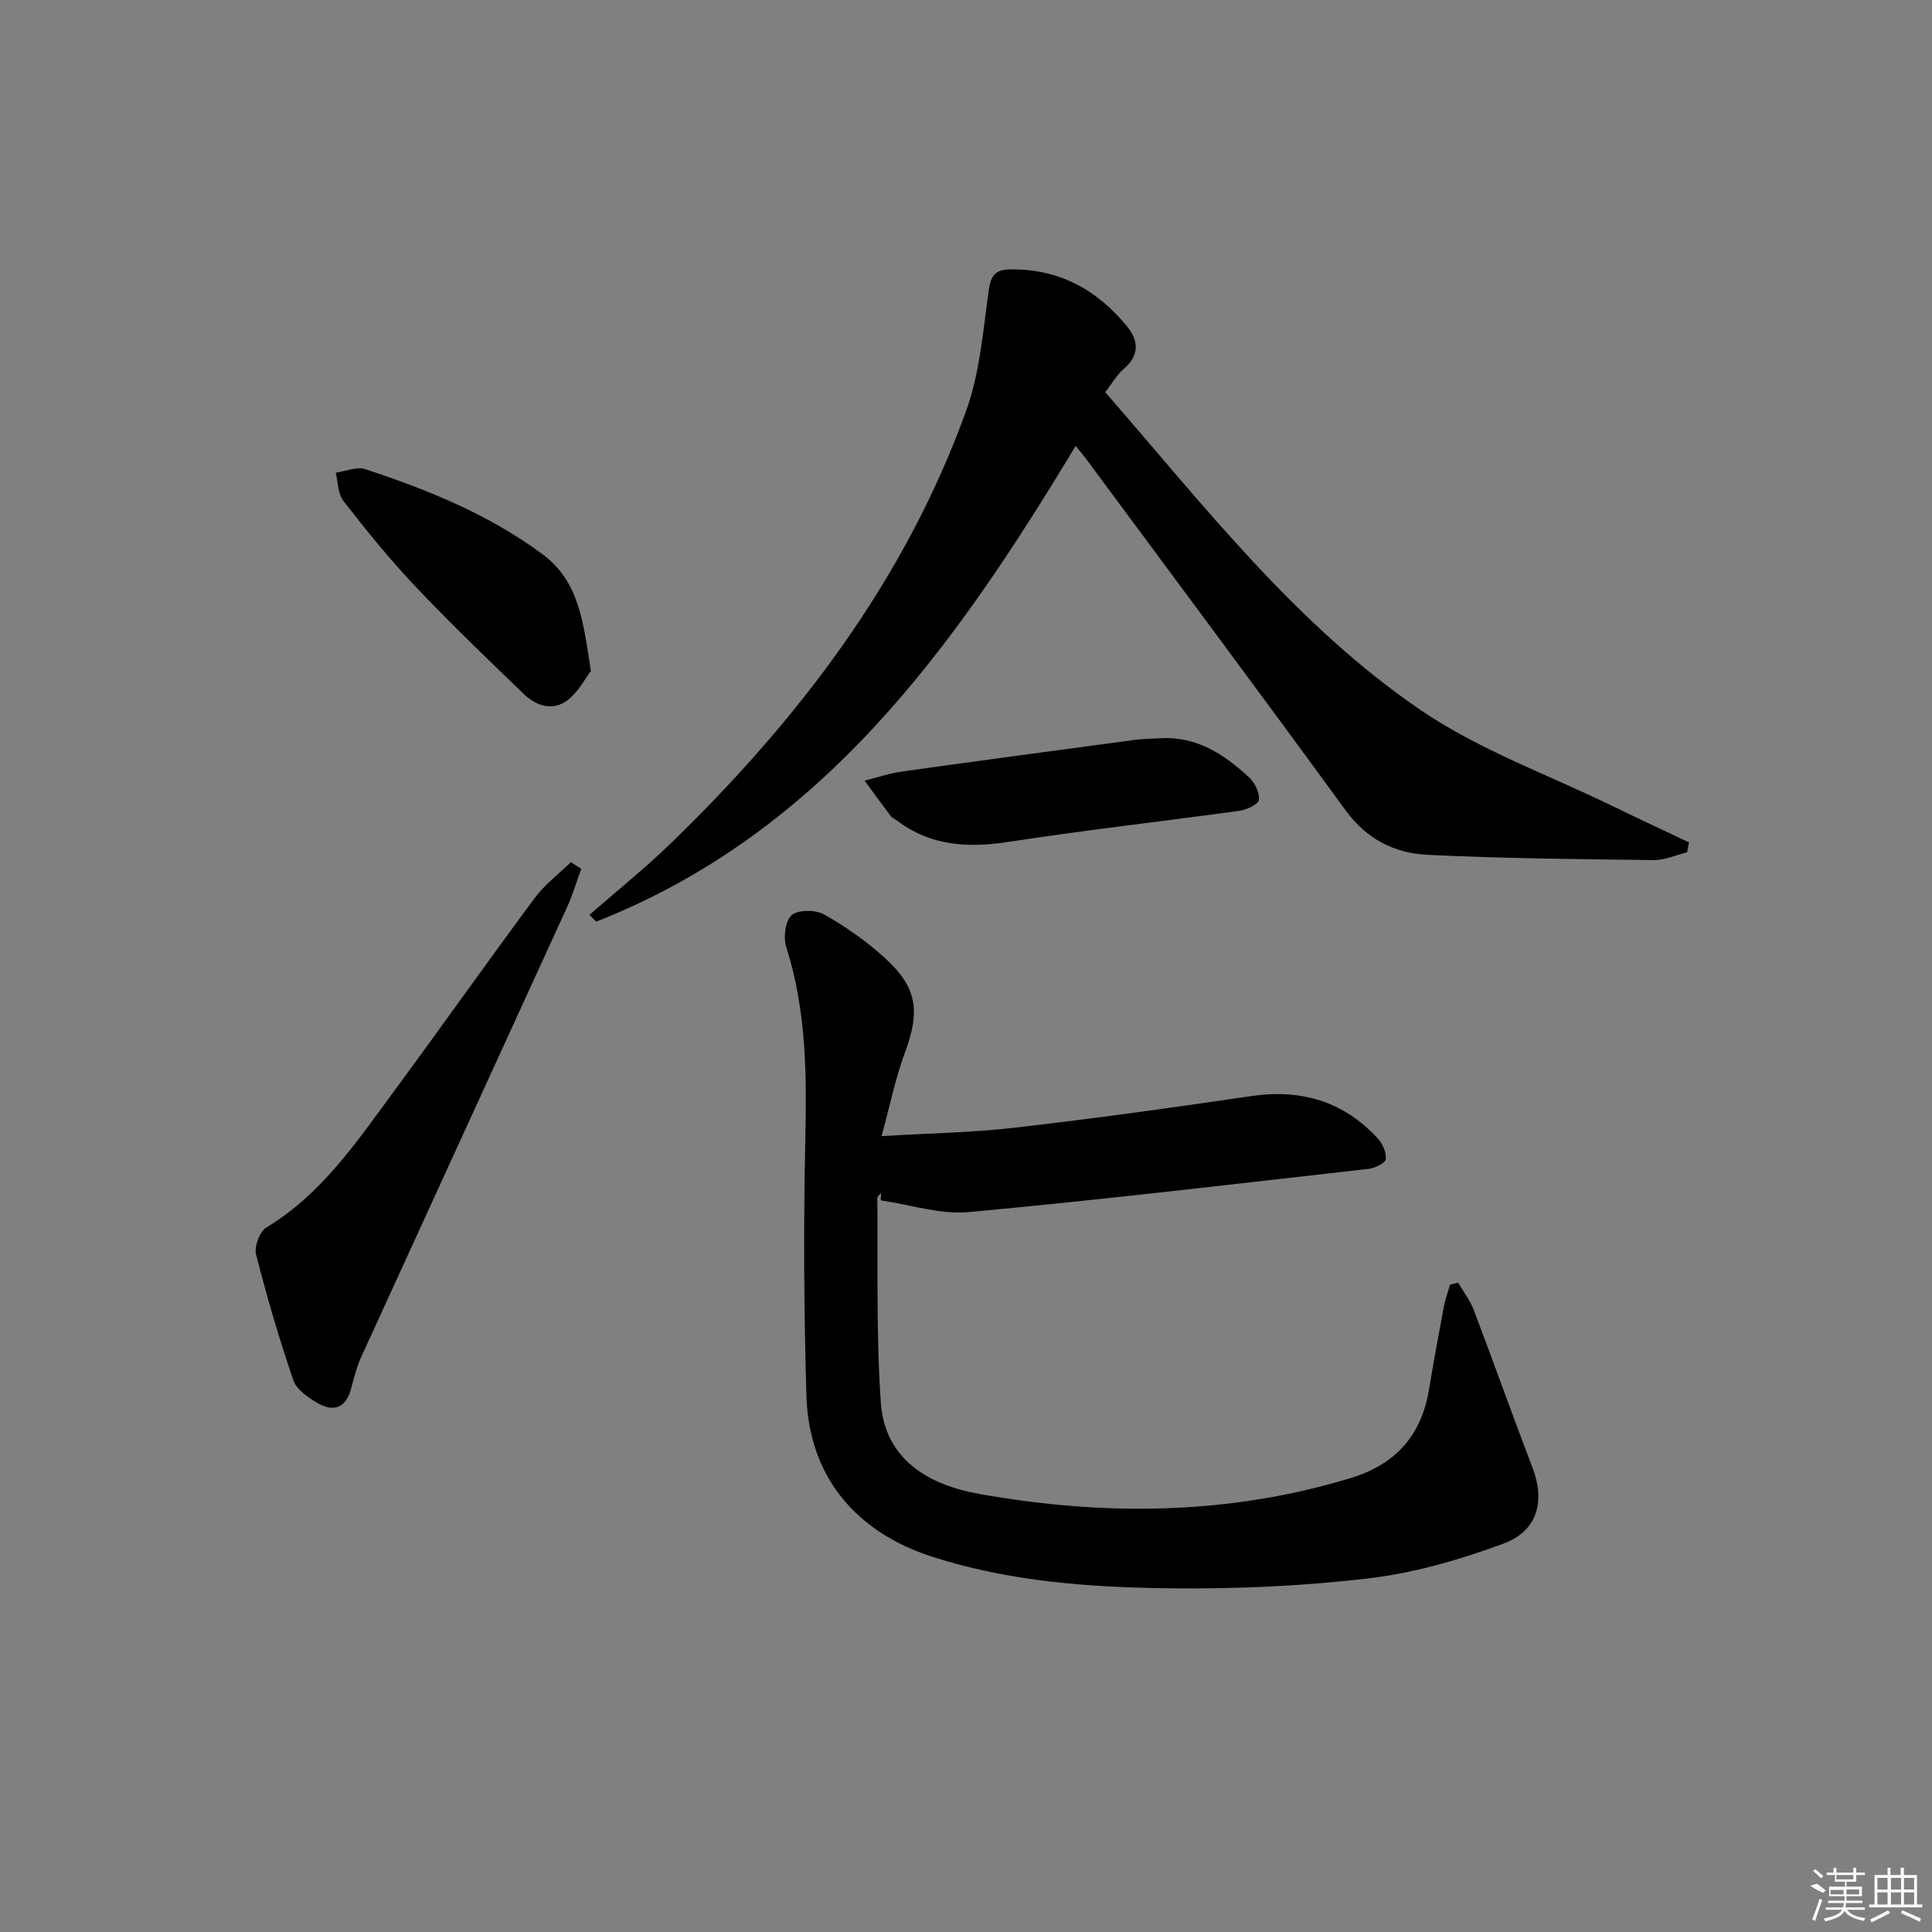
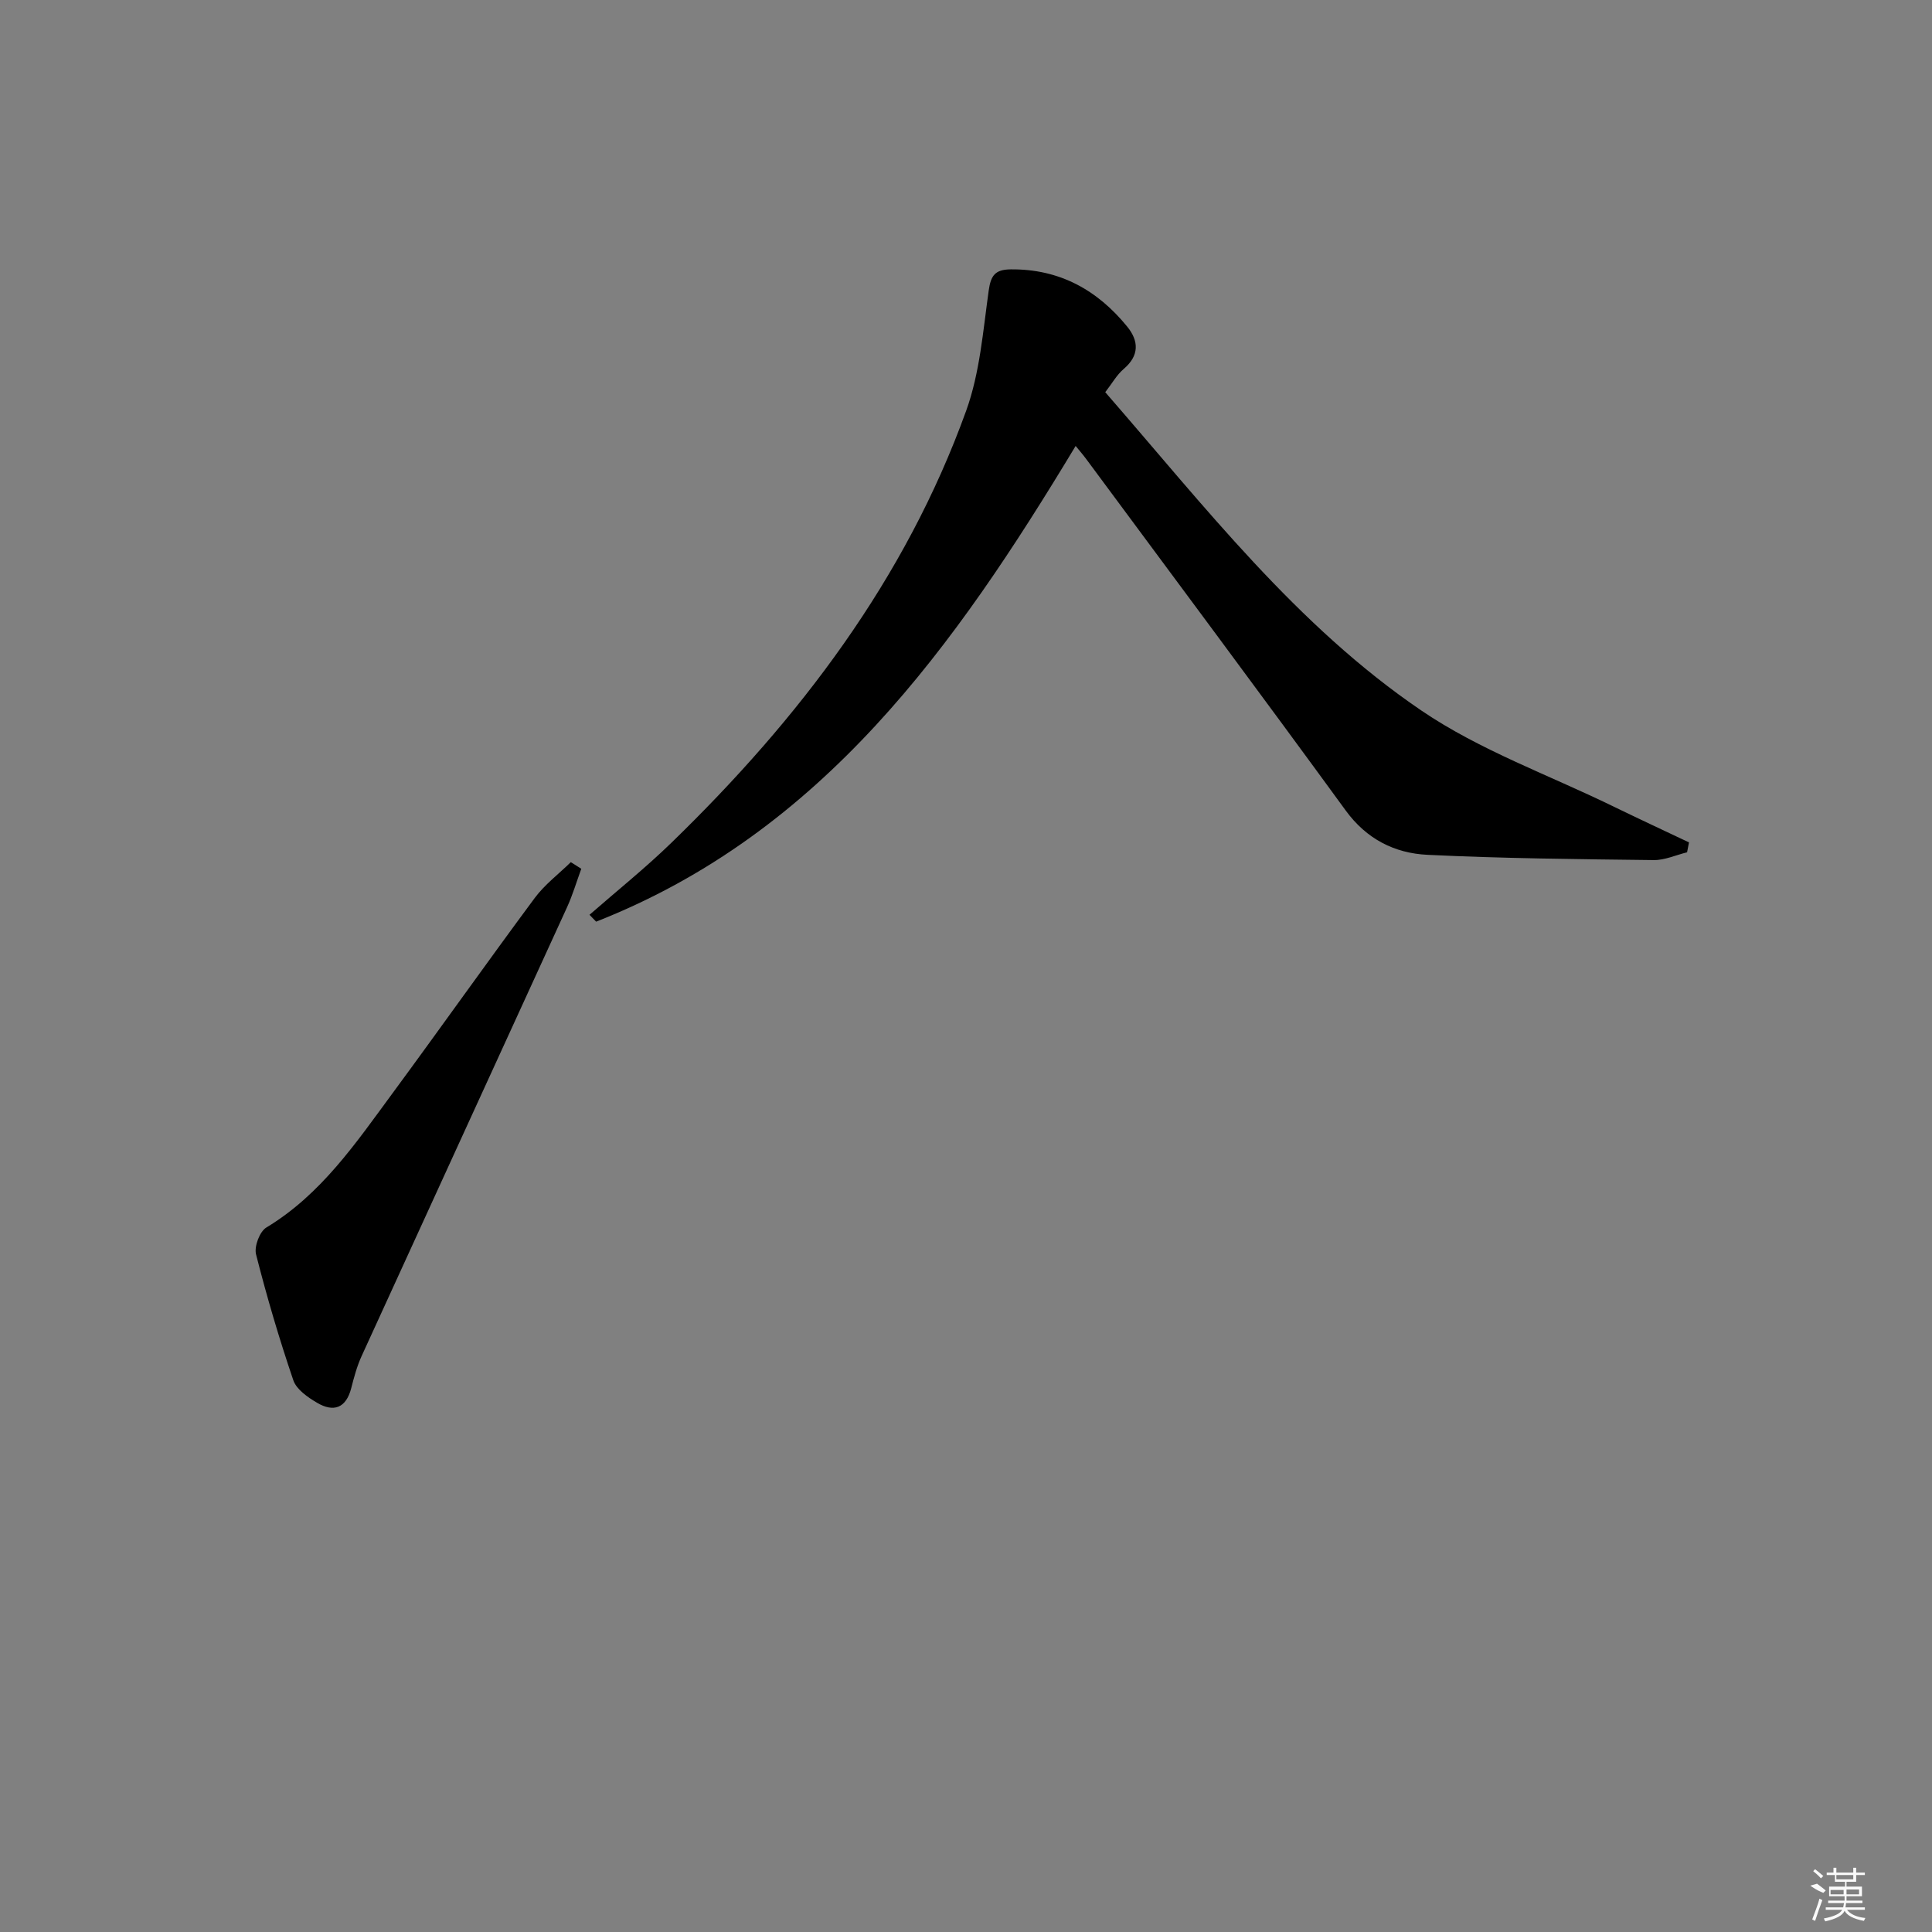
<svg xmlns="http://www.w3.org/2000/svg" enable-background="new 0 0 400 400" viewBox="0 0 400 400">
  <rect x="0" y="0" width="400" height="400" fill="#808080" stroke="none" />
-   <path d="m301.88 265.55c1.1 1.88 2.48 3.65 3.24 5.66 4.13 10.85 8.01 21.8 12.17 32.65 2.64 6.87 1.11 13.09-5.99 15.72-8.94 3.31-18.35 6.06-27.78 7.18-13.67 1.63-27.55 2.24-41.33 2.08-16.6-.19-33.18-1.38-49.23-6.55-15.88-5.12-25.51-16.69-26-33.34-.51-17.45-.62-34.92-.24-52.37.3-13.7.31-27.22-3.93-40.47-.64-2-.22-5.51 1.12-6.64 1.38-1.17 4.98-1.13 6.76-.12 4.44 2.51 8.72 5.52 12.5 8.96 6.8 6.18 7.37 11.06 4.16 19.69-1.95 5.24-3.05 10.8-4.81 17.22 9.85-.59 18.79-.73 27.62-1.75 16.32-1.88 32.61-4.13 48.86-6.53 10.36-1.53 19.13 1.06 26.24 8.74 1.01 1.09 1.83 2.95 1.66 4.32-.1.82-2.23 1.85-3.54 2-27.57 3.12-55.13 6.39-82.75 8.95-5.96.55-12.17-1.55-18.26-2.43.02-.51.05-1.02.07-1.53-.27.35-.79.71-.78 1.06.15 14.13-.26 28.29.73 42.37.84 11.9 10.11 17.06 20.35 18.88 25.79 4.59 51.54 4.43 76.91-3.28 9.23-2.8 14.62-8.74 16.21-18.23.96-5.73 1.99-11.44 3.07-17.15.3-1.58.86-3.11 1.3-4.67.55-.14 1.11-.28 1.67-.42z" />
  <path d="m222.7 92.33c-24.99 41.47-52.37 80.05-99.28 98.49-.46-.47-.91-.95-1.37-1.42 5.67-4.96 11.57-9.68 16.96-14.92 26.44-25.66 48.42-54.48 61.04-89.48 2.82-7.83 3.48-16.5 4.65-24.84.44-3.14 1.33-4.35 4.52-4.39 10.11-.11 17.97 4.25 24.17 11.87 2.38 2.93 2.54 5.96-.73 8.74-1.46 1.24-2.44 3.04-3.83 4.82 20.56 23.61 39.62 48.37 65.48 65.93 12.09 8.21 26.31 13.3 39.58 19.77 5.24 2.55 10.53 5.01 15.8 7.51-.13.68-.26 1.37-.4 2.05-2.3.56-4.61 1.64-6.9 1.61-15.63-.19-31.26-.33-46.87-1.09-6.77-.33-12.58-3.24-16.91-9.18-17.74-24.33-35.74-48.47-53.66-72.68-.66-.9-1.4-1.75-2.25-2.79z" />
  <path d="m120.35 179.87c-.98 2.67-1.78 5.41-2.96 7.99-14.16 30.99-28.39 61.95-42.54 92.94-.95 2.09-1.56 4.36-2.13 6.6-1.07 4.15-3.65 5.05-7.07 3.03-1.93-1.13-4.27-2.75-4.92-4.66-2.92-8.58-5.49-17.29-7.72-26.07-.41-1.63.75-4.73 2.14-5.56 11.37-6.86 18.56-17.54 26.16-27.85 9.87-13.4 19.48-26.99 29.39-40.36 2.07-2.79 4.97-4.97 7.48-7.43.72.45 1.45.91 2.17 1.37z" />
-   <path d="m122.34 138.91c-1.11 1.46-2.53 4.25-4.76 6-3.03 2.38-6.51 1.3-9.09-1.18-7.67-7.37-15.34-14.76-22.65-22.48-5.25-5.55-10.06-11.53-14.76-17.56-1.14-1.46-1.08-3.86-1.57-5.82 2.04-.29 4.33-1.32 6.09-.74 12.97 4.27 25.57 9.36 36.69 17.59 7.7 5.7 8.47 14.19 10.05 24.19z" />
-   <path d="m240.02 152.86c7.62-.53 13.41 3.28 18.62 8.12 1.18 1.09 2.17 3.17 2 4.64-.11.91-2.51 2.03-3.99 2.24-15.93 2.2-31.93 3.99-47.82 6.44-8.45 1.3-16.2.87-23.2-4.47-.4-.3-.93-.49-1.21-.87-1.83-2.42-3.62-4.89-5.41-7.34 2.59-.64 5.14-1.52 7.77-1.89 16.08-2.25 32.18-4.4 48.28-6.56 1.63-.22 3.3-.21 4.96-.31z" />
  <g fill="#fafafa">
    <path d="m374.8 390.4 1.4-.4c.7.5 1.3 1 1.8 1.4l-.5.5c-1.5-.6-2.1-1.1-2.7-1.5zm1 7.3-.6-.3c.5-1.4 1.1-2.8 1.5-4.3.2.1.4.2.6.3-.5 1.3-1 2.8-1.5 4.3zm-.4-10.3.4-.4c.4.3 1 .8 1.7 1.4l-.5.5c-.4-.5-1-1-1.6-1.5zm2.5.3h1.7v-1h.6v1h3.5v-1h.6v1h1.8v.5h-1.8v1.4h-2v1h3.2v2h-3.2v.9h3.3v.5h-3.4c0 .3-.1.6-.1.9h4v.5h-3.7c.7.9 1.9 1.5 3.8 1.7-.1.2-.2.4-.3.6-2.1-.4-3.5-1.1-4-2.1-.4 1-1.8 1.7-4 2.2-.1-.2-.2-.4-.3-.6 2.1-.4 3.4-1 3.8-1.8h-3.4v-.5h3.6c.1-.3.1-.6.2-.9h-3.3v-.5h3.4c0-.3 0-.6 0-.9h-3.2v-2h3.3v-1h-2.1v-1.4h-1.7v-.5zm1.1 3.5v1h2.7c0-.3 0-.4 0-.4 0-.1 0-.2 0-.2 0-.1 0-.2 0-.3h-2.7zm1.2-3v.9h3.5v-.9zm4.7 3h-2.6v.6.4h2.6z" />
-     <path d="m393.6 386.7h.6v1.5h2.7v6.1h1.1v.6h-11v-.6h1.1v-6.1h2.7v-1.5h.6v1.5h2.1v-1.5zm-2.7 8.8.4.6c-1.2.6-2.5 1.3-3.8 1.9-.1-.2-.2-.4-.3-.6 1.2-.6 2.5-1.2 3.7-1.9zm-2.2-6.7v2.4h2.1v-2.4zm0 3v2.5h2.1v-2.5zm2.8-3v2.4h2.1v-2.4zm0 3v2.5h2.1v-2.5zm6 6.1c-1.4-.7-2.7-1.3-3.9-1.8l.2-.6c1.5.6 2.7 1.2 3.9 1.7zm-1.2-9.1h-2.1v2.4h2.1zm-2.1 3v2.5h2.1v-2.5z" />
  </g>
</svg>